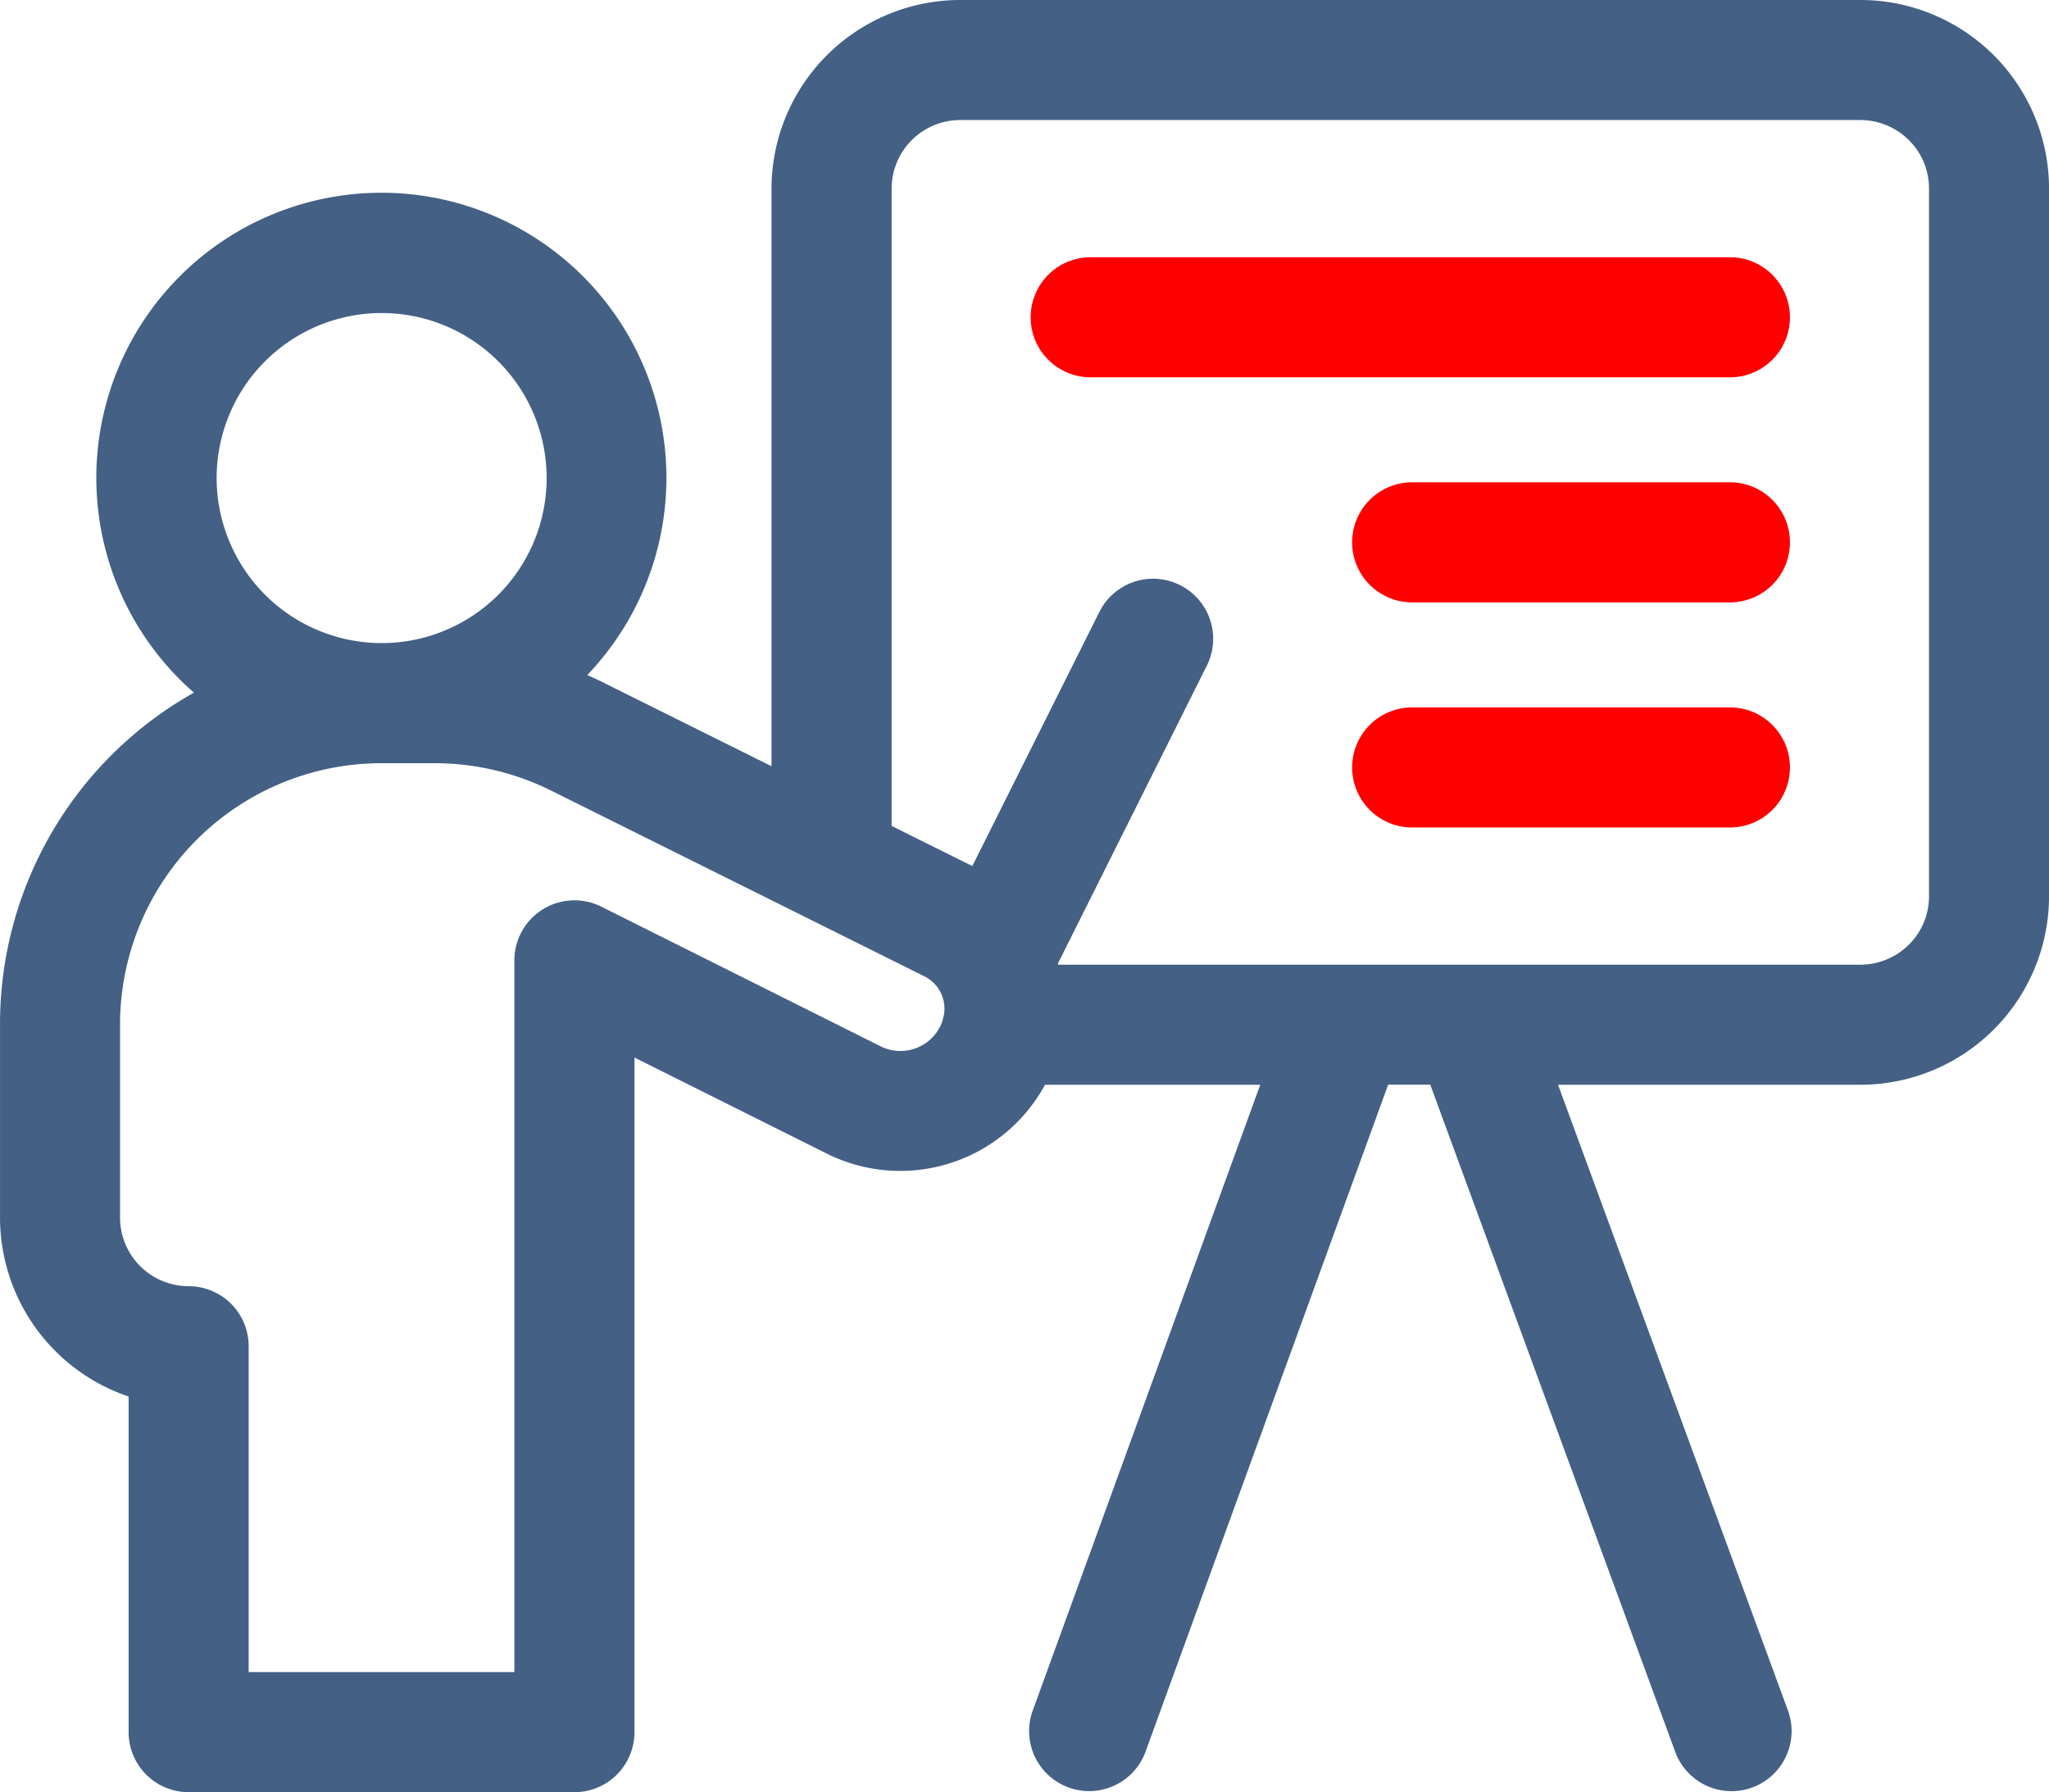
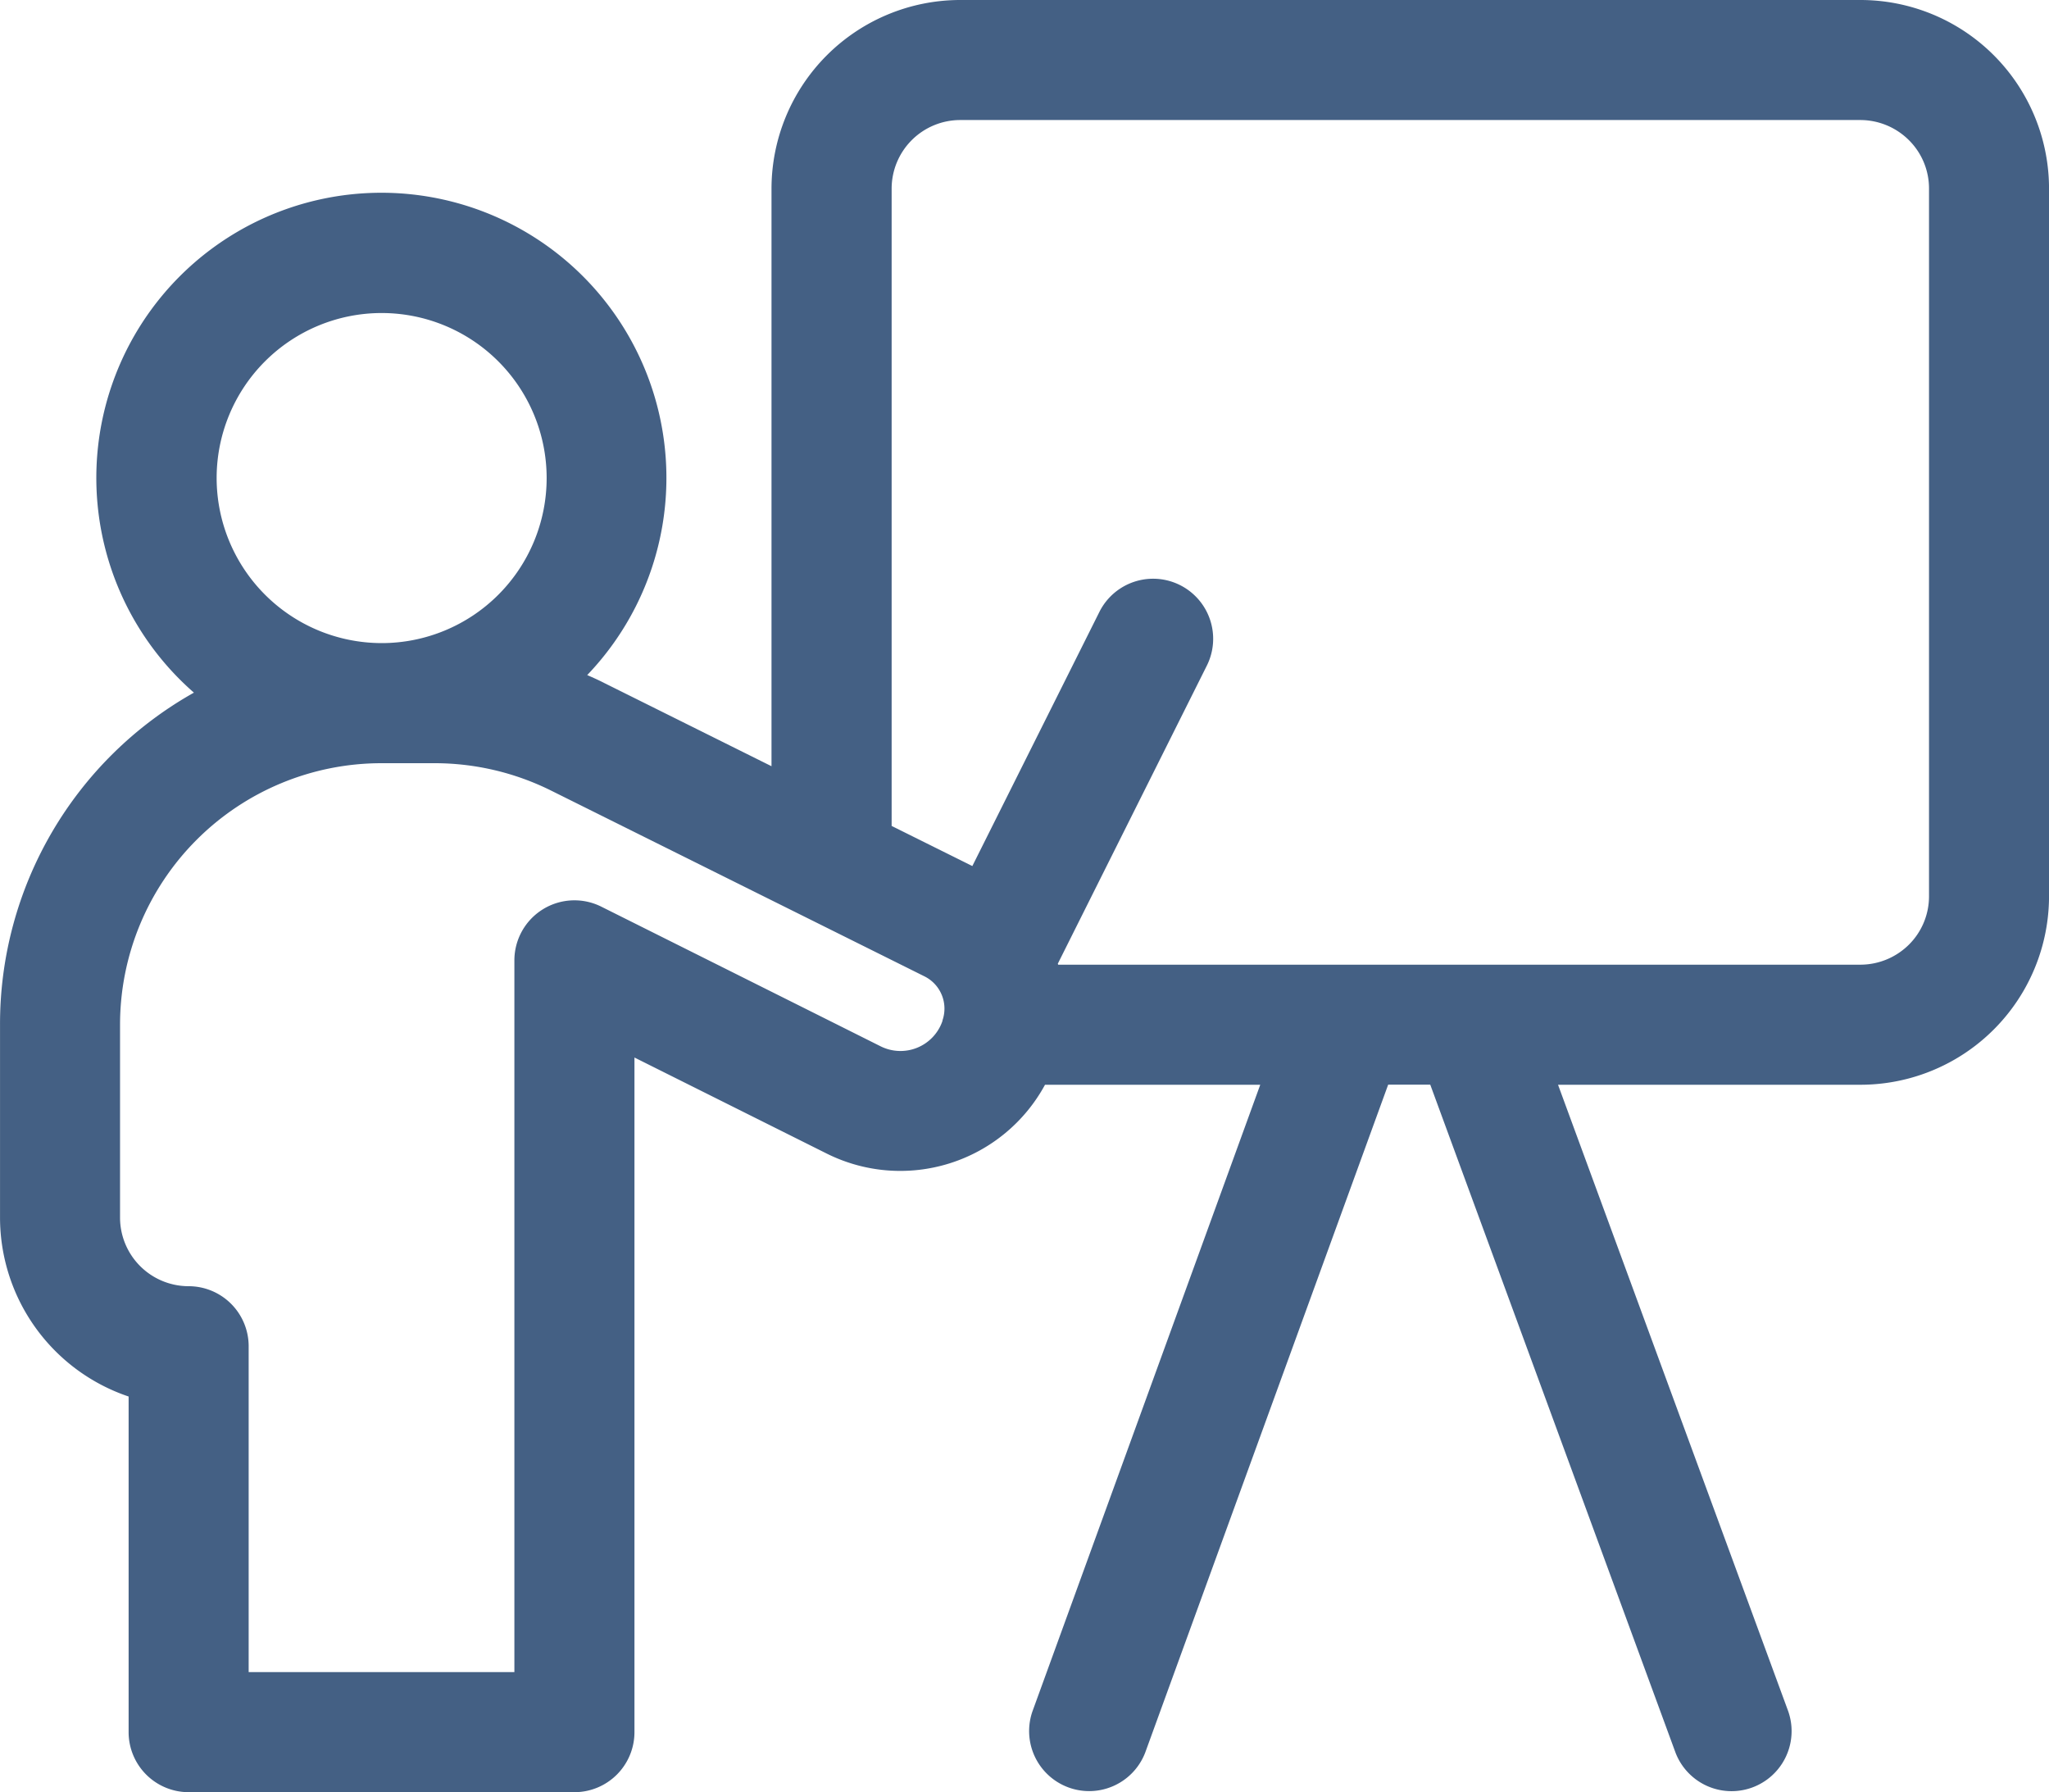
<svg xmlns="http://www.w3.org/2000/svg" width="70" height="61.219" viewBox="0 0 70 61.219">
  <g id="Group_18" data-name="Group 18" transform="translate(0.001 0)">
    <path id="Path_38" data-name="Path 38" d="M63.555,0H32.8a6.451,6.451,0,0,0-6.444,6.444V26.171l-5.71-2.84c-.193-.1-.389-.187-.586-.273a9.738,9.738,0,1,0-13.436.6A12.979,12.979,0,0,0,0,35v6.59A6.455,6.455,0,0,0,4.393,47.7V59.163a2.051,2.051,0,0,0,2.051,2.051H19.623a2.051,2.051,0,0,0,2.051-2.051V36.121L28.239,39.4A5.626,5.626,0,0,0,35.7,37.051h7.353L35.268,58.461a2.051,2.051,0,0,0,3.855,1.4l8.3-22.813h1.438l8.38,22.819a2.051,2.051,0,0,0,3.85-1.414L53.226,37.051h10.33A6.444,6.444,0,0,0,70,30.607V6.444A6.444,6.444,0,0,0,63.555,0ZM7.4,16.329a5.637,5.637,0,1,1,5.637,5.637A5.644,5.644,0,0,1,7.4,16.329ZM32.2,34.858c-.005.015-.011.03-.015.046a1.516,1.516,0,0,1-2.107.831c-3.9-1.951-9.535-4.766-9.535-4.766A2.052,2.052,0,0,0,17.572,32.8V57.112H8.494V45.983a2.051,2.051,0,0,0-2.051-2.051A2.345,2.345,0,0,1,4.1,41.59V35a8.934,8.934,0,0,1,8.932-8.932h1.812A8.936,8.936,0,0,1,18.819,27s10.172,5.059,12.763,6.349a1.23,1.23,0,0,1,.614,1.506Zm33.7-4.251a2.326,2.326,0,0,1-.685,1.657,2.358,2.358,0,0,1-1.657.686H36.147c0-.011-.006-.022-.01-.033l5.09-10.179A2.051,2.051,0,0,0,37.558,20.9l-4.341,8.681L30.46,28.211V6.444A2.345,2.345,0,0,1,32.8,4.1H63.555a2.356,2.356,0,0,1,1.658.687A2.324,2.324,0,0,1,65.9,6.444Zm0,0" fill="#446084" />
-     <path id="Path_39" data-name="Path 39" d="M281.083,64.266H259.117a2.051,2.051,0,0,0,0,4.1h21.966a2.051,2.051,0,0,0,0-4.1Zm0,0" transform="translate(-221.921 -55.479)" fill="red" />
-     <path id="Path_40" data-name="Path 40" d="M350.432,120.5H339.449a2.051,2.051,0,0,0,0,4.1h10.983a2.051,2.051,0,0,0,0-4.1Zm0,0" transform="translate(-291.27 -104.026)" fill="red" />
-     <path id="Path_41" data-name="Path 41" d="M350.432,176.734H339.449a2.051,2.051,0,0,0,0,4.1h10.983a2.051,2.051,0,0,0,0-4.1Zm0,0" transform="translate(-291.27 -152.571)" fill="red" />
  </g>
</svg>